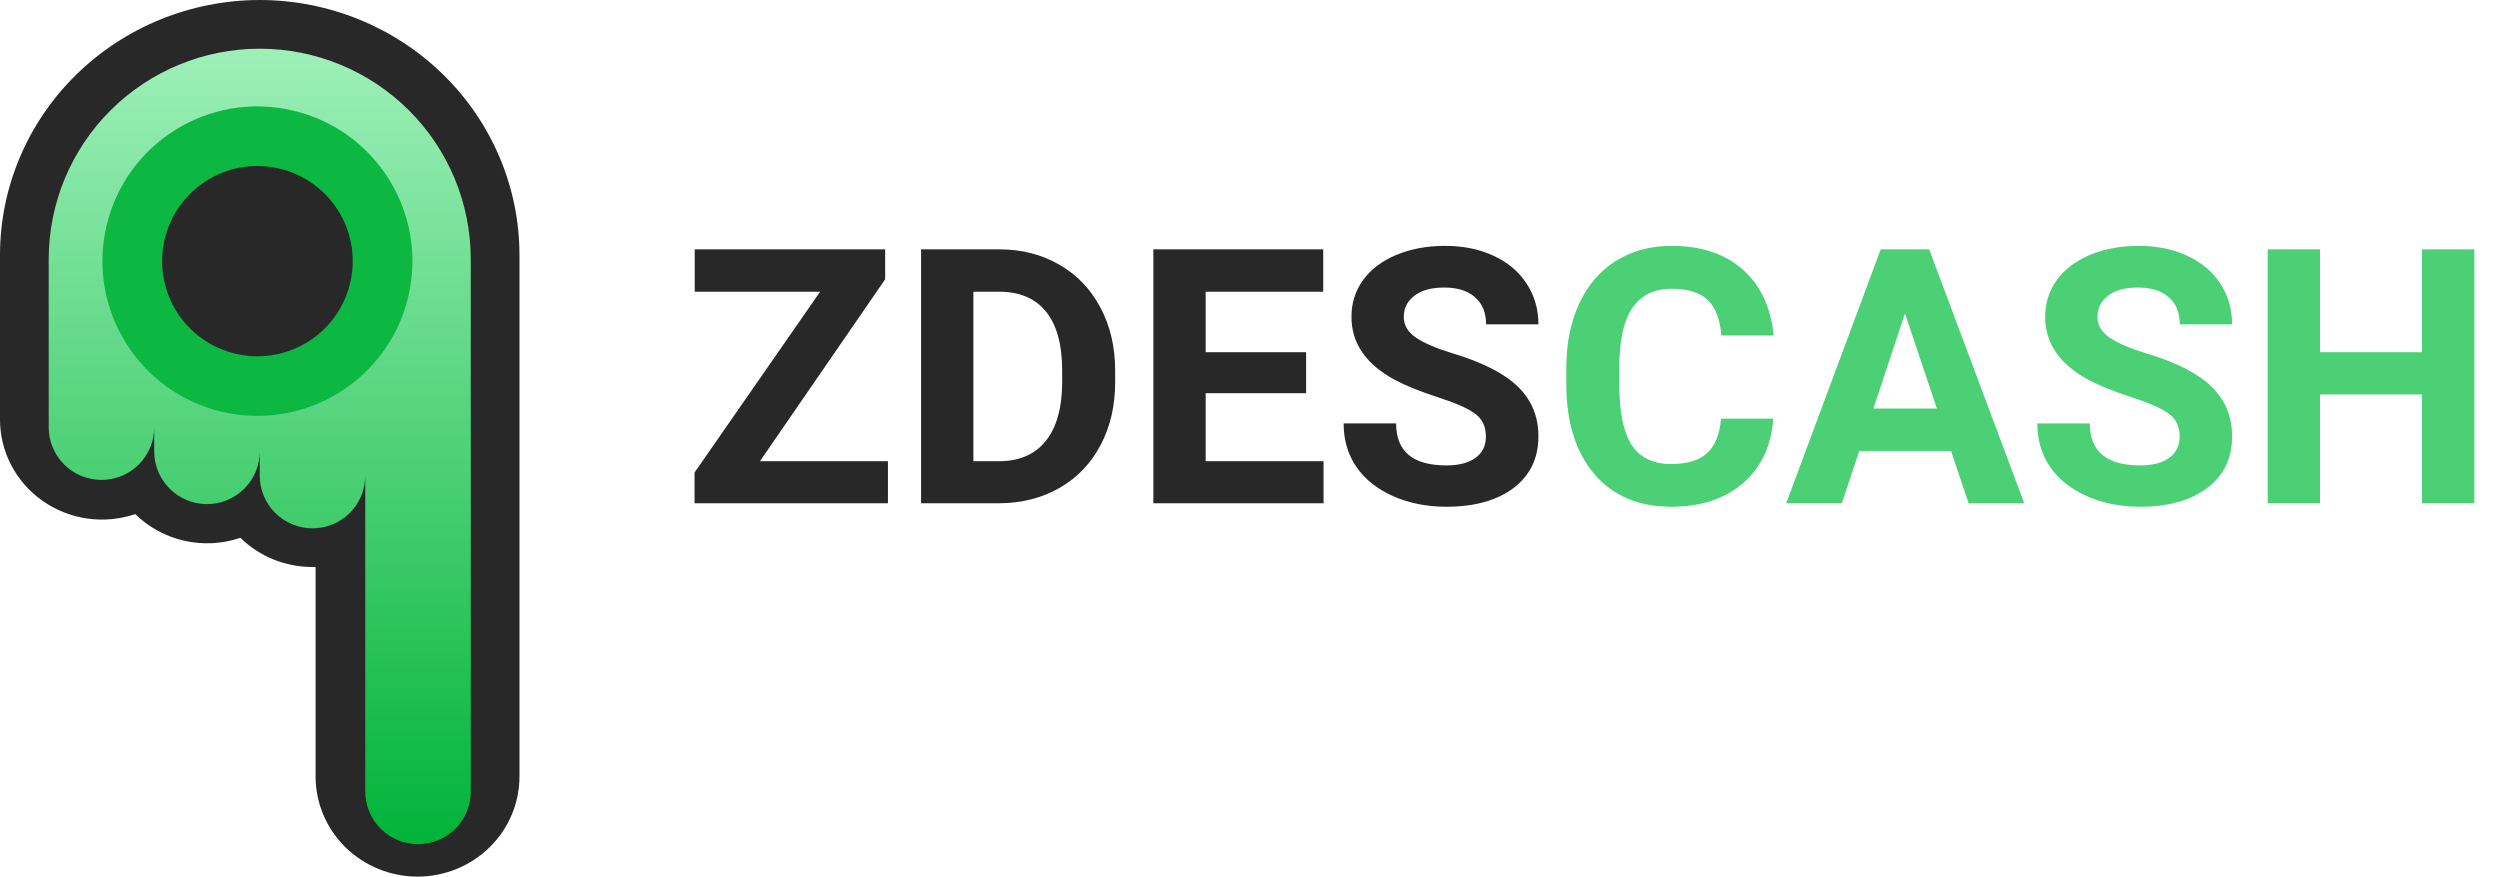
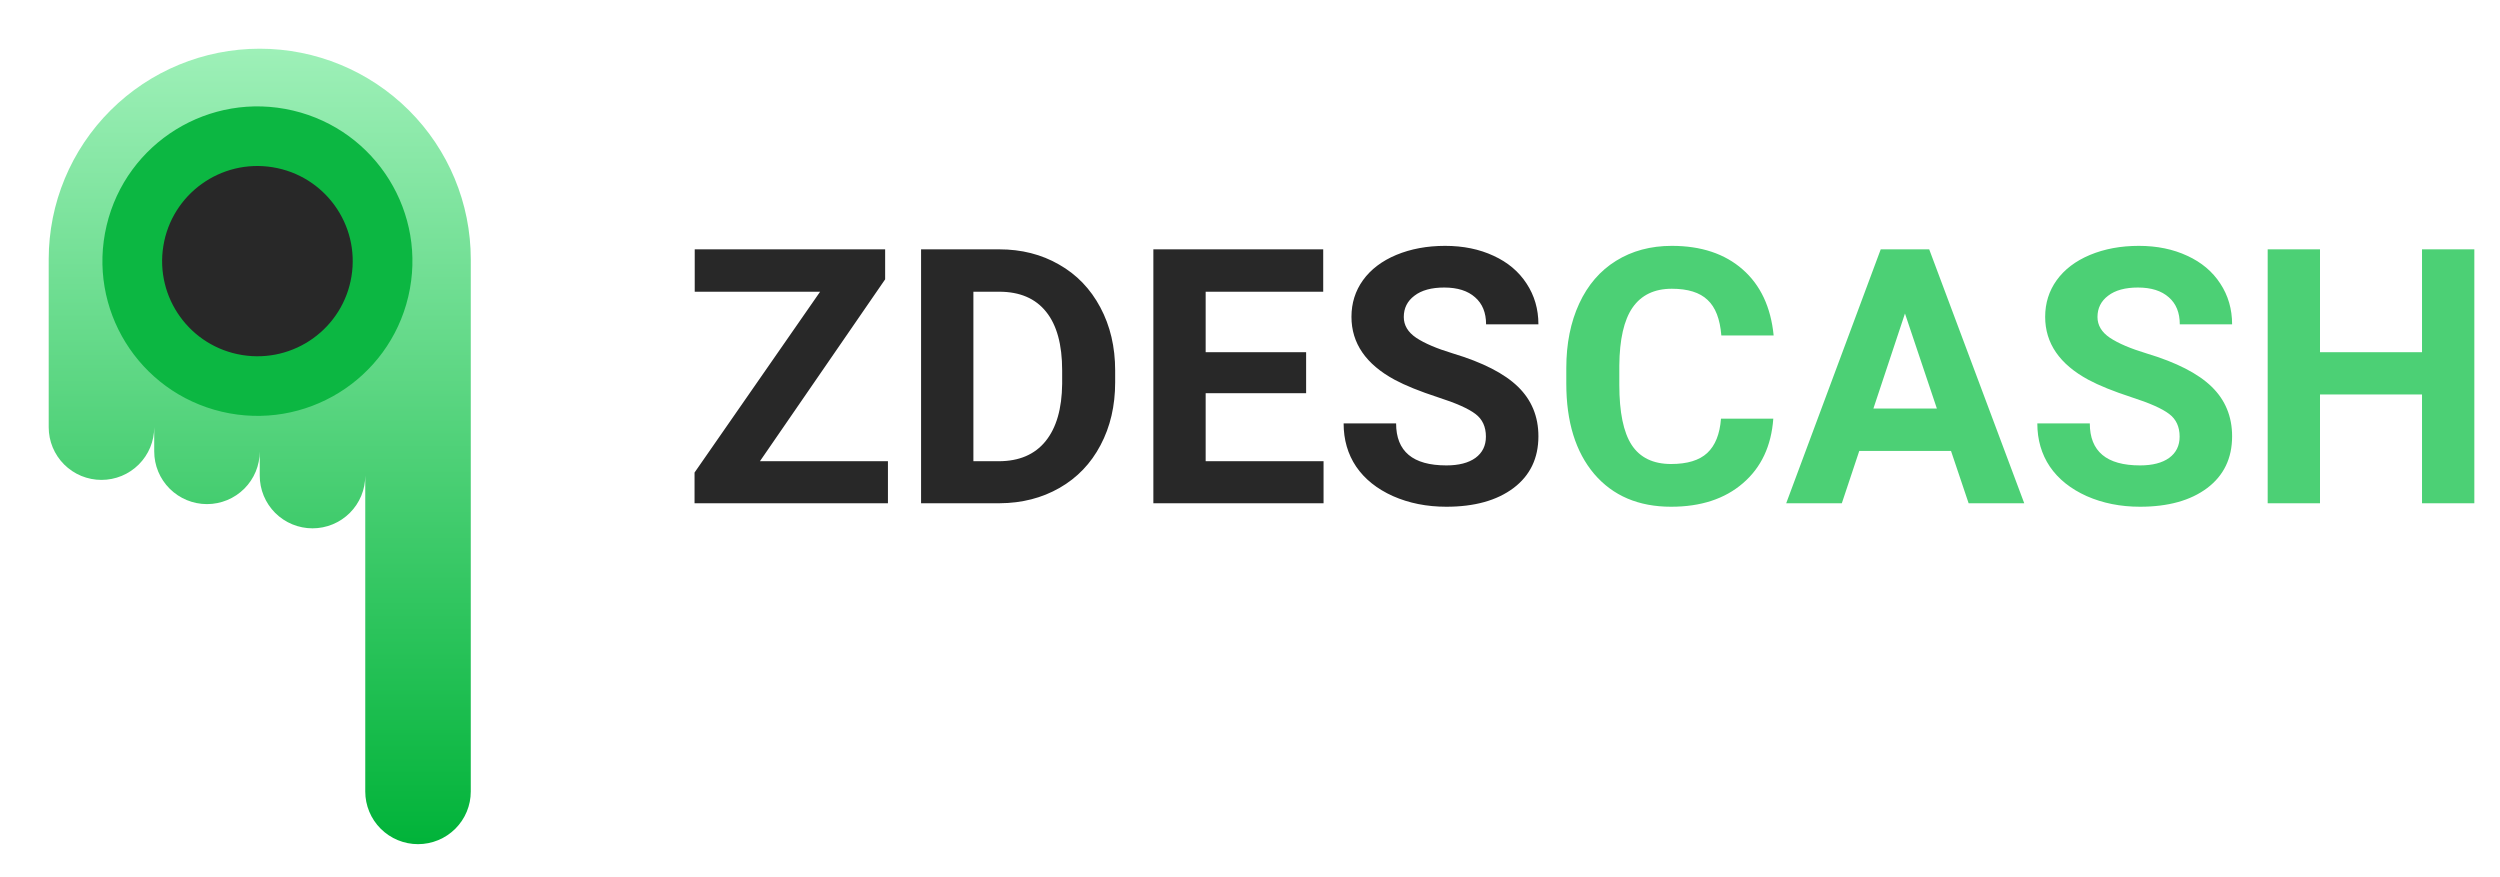
<svg xmlns="http://www.w3.org/2000/svg" width="154" height="54" viewBox="0 0 154 54" fill="none">
-   <path d="M16 0C11.758 0.005 7.691 1.66 4.692 4.603C1.692 7.545 0.005 11.535 0 15.697V25.845C0 26.827 0.24 27.794 0.698 28.667C1.157 29.54 1.821 30.292 2.636 30.862C3.451 31.432 4.393 31.802 5.383 31.943C6.374 32.083 7.384 31.989 8.33 31.669C9.162 32.484 10.211 33.053 11.357 33.311C12.503 33.569 13.699 33.506 14.81 33.13C15.392 33.7 16.083 34.153 16.843 34.461C17.603 34.77 18.418 34.928 19.24 34.928C19.307 34.928 19.374 34.927 19.44 34.925V47.839C19.442 49.472 20.104 51.038 21.281 52.193C22.459 53.348 24.055 53.998 25.72 54H25.72C27.385 53.998 28.981 53.348 30.159 52.193C31.336 51.038 31.998 49.472 32 47.839V15.697C31.995 11.535 30.308 7.545 27.308 4.603C24.309 1.66 20.242 0.005 16 0V0Z" fill="#282828" />
  <path d="M46.812 28.411H54.697V31H42.784V29.109L50.519 17.97H42.795V15.359H54.525V17.207L46.812 28.411ZM56.738 31V15.359H61.551C62.926 15.359 64.154 15.671 65.235 16.294C66.324 16.91 67.172 17.791 67.781 18.936C68.39 20.075 68.694 21.371 68.694 22.825V23.545C68.694 24.999 68.394 26.291 67.792 27.423C67.198 28.554 66.356 29.432 65.268 30.055C64.179 30.678 62.951 30.993 61.583 31H56.738ZM59.961 17.97V28.411H61.519C62.779 28.411 63.742 27.999 64.408 27.176C65.074 26.352 65.414 25.174 65.429 23.642V22.814C65.429 21.225 65.099 20.021 64.44 19.205C63.782 18.381 62.818 17.97 61.551 17.97H59.961ZM80.457 24.222H74.269V28.411H81.531V31H71.047V15.359H81.51V17.97H74.269V21.697H80.457V24.222ZM91.532 26.896C91.532 26.288 91.317 25.822 90.888 25.5C90.458 25.171 89.685 24.827 88.567 24.469C87.45 24.104 86.566 23.745 85.914 23.395C84.138 22.435 83.25 21.142 83.25 19.517C83.25 18.672 83.486 17.92 83.959 17.261C84.439 16.595 85.123 16.076 86.011 15.703C86.906 15.331 87.909 15.145 89.019 15.145C90.136 15.145 91.131 15.349 92.005 15.757C92.879 16.158 93.555 16.727 94.035 17.465C94.522 18.203 94.766 19.04 94.766 19.979H91.543C91.543 19.262 91.317 18.707 90.866 18.314C90.415 17.912 89.781 17.712 88.965 17.712C88.177 17.712 87.565 17.88 87.128 18.217C86.691 18.546 86.473 18.983 86.473 19.527C86.473 20.036 86.727 20.462 87.235 20.806C87.751 21.149 88.507 21.472 89.502 21.773C91.335 22.324 92.671 23.008 93.509 23.824C94.347 24.641 94.766 25.658 94.766 26.875C94.766 28.229 94.254 29.292 93.23 30.065C92.205 30.832 90.827 31.215 89.094 31.215C87.891 31.215 86.795 30.996 85.807 30.56C84.818 30.116 84.063 29.51 83.54 28.744C83.024 27.978 82.767 27.09 82.767 26.08H86C86 27.806 87.031 28.669 89.094 28.669C89.86 28.669 90.458 28.515 90.888 28.207C91.317 27.892 91.532 27.455 91.532 26.896Z" fill="#282828" />
  <path d="M109.235 25.79C109.114 27.473 108.491 28.798 107.366 29.765C106.249 30.731 104.774 31.215 102.94 31.215C100.935 31.215 99.356 30.542 98.203 29.195C97.057 27.842 96.484 25.987 96.484 23.631V22.675C96.484 21.171 96.749 19.846 97.279 18.7C97.809 17.554 98.565 16.677 99.546 16.068C100.534 15.453 101.68 15.145 102.983 15.145C104.788 15.145 106.242 15.628 107.345 16.595C108.448 17.561 109.085 18.919 109.257 20.666H106.034C105.955 19.656 105.673 18.926 105.186 18.475C104.706 18.016 103.972 17.787 102.983 17.787C101.909 17.787 101.104 18.174 100.566 18.947C100.036 19.713 99.764 20.906 99.75 22.524V23.706C99.75 25.396 100.004 26.631 100.513 27.412C101.028 28.193 101.838 28.583 102.94 28.583C103.936 28.583 104.677 28.357 105.164 27.906C105.658 27.448 105.941 26.742 106.013 25.79H109.235ZM120.182 27.777H114.531L113.457 31H110.03L115.853 15.359H118.839L124.693 31H121.267L120.182 27.777ZM115.401 25.167H119.312L117.346 19.312L115.401 25.167ZM134.265 26.896C134.265 26.288 134.05 25.822 133.62 25.5C133.19 25.171 132.417 24.827 131.3 24.469C130.183 24.104 129.298 23.745 128.646 23.395C126.87 22.435 125.982 21.142 125.982 19.517C125.982 18.672 126.219 17.92 126.691 17.261C127.171 16.595 127.855 16.076 128.743 15.703C129.638 15.331 130.641 15.145 131.751 15.145C132.868 15.145 133.864 15.349 134.737 15.757C135.611 16.158 136.288 16.727 136.768 17.465C137.255 18.203 137.498 19.04 137.498 19.979H134.275C134.275 19.262 134.05 18.707 133.599 18.314C133.147 17.912 132.514 17.712 131.697 17.712C130.91 17.712 130.297 17.88 129.86 18.217C129.424 18.546 129.205 18.983 129.205 19.527C129.205 20.036 129.459 20.462 129.968 20.806C130.483 21.149 131.239 21.472 132.234 21.773C134.068 22.324 135.403 23.008 136.241 23.824C137.079 24.641 137.498 25.658 137.498 26.875C137.498 28.229 136.986 29.292 135.962 30.065C134.938 30.832 133.559 31.215 131.826 31.215C130.623 31.215 129.527 30.996 128.539 30.56C127.551 30.116 126.795 29.51 126.272 28.744C125.757 27.978 125.499 27.09 125.499 26.08H128.732C128.732 27.806 129.764 28.669 131.826 28.669C132.592 28.669 133.19 28.515 133.62 28.207C134.05 27.892 134.265 27.455 134.265 26.896ZM152.419 31H149.196V24.297H142.912V31H139.689V15.359H142.912V21.697H149.196V15.359H152.419V31Z" fill="#4CD075" />
  <path d="M25.75 52H25.75C24.888 52 24.061 51.658 23.452 51.05C22.842 50.442 22.5 49.617 22.5 48.757V29.3C22.5 29.726 22.416 30.148 22.253 30.542C22.09 30.935 21.851 31.293 21.549 31.595C21.247 31.896 20.889 32.135 20.494 32.298C20.1 32.461 19.677 32.545 19.25 32.545C18.823 32.545 18.4 32.461 18.006 32.298C17.611 32.135 17.253 31.896 16.951 31.595C16.649 31.293 16.41 30.935 16.247 30.542C16.084 30.148 16 29.726 16 29.3V27.81C16 28.67 15.658 29.495 15.048 30.103C14.439 30.711 13.612 31.053 12.75 31.053C11.888 31.053 11.061 30.711 10.452 30.103C9.842 29.495 9.5 28.67 9.5 27.81V26.319C9.5 26.745 9.416 27.167 9.253 27.56C9.089 27.954 8.85 28.311 8.548 28.613C8.246 28.914 7.888 29.152 7.494 29.316C7.099 29.478 6.677 29.562 6.25 29.562H6.25C5.823 29.562 5.401 29.478 5.006 29.316C4.612 29.152 4.254 28.914 3.952 28.613C3.65 28.311 3.411 27.954 3.247 27.56C3.084 27.167 3 26.745 3 26.319V15.967C3.001 12.527 4.371 9.229 6.809 6.798C9.247 4.366 12.553 3 16 3C19.447 3 22.753 4.366 25.191 6.798C27.629 9.229 28.999 12.527 29 15.967V48.757C29 49.617 28.658 50.442 28.048 51.05C27.439 51.658 26.612 52 25.75 52V52Z" fill="url(#paint0_linear_153_1133)" />
  <path d="M25.149 18.276C26.36 13.153 23.182 8.02 18.05 6.81C12.919 5.601 7.777 8.773 6.566 13.896C5.354 19.019 8.532 24.152 13.664 25.362C18.795 26.571 23.937 23.399 25.149 18.276Z" fill="#0CB742" />
  <path d="M21.651 17.025C22.171 13.83 19.997 10.82 16.797 10.302C13.597 9.783 10.582 11.953 10.063 15.147C9.544 18.342 11.717 21.352 14.917 21.87C18.117 22.389 21.132 20.219 21.651 17.025Z" fill="#282828" />
  <defs>
    <linearGradient id="paint0_linear_153_1133" x1="16" y1="52" x2="16" y2="2.995" gradientUnits="userSpaceOnUse">
      <stop stop-color="#01B339" />
      <stop offset="1" stop-color="#9EF0B8" />
    </linearGradient>
  </defs>
</svg>